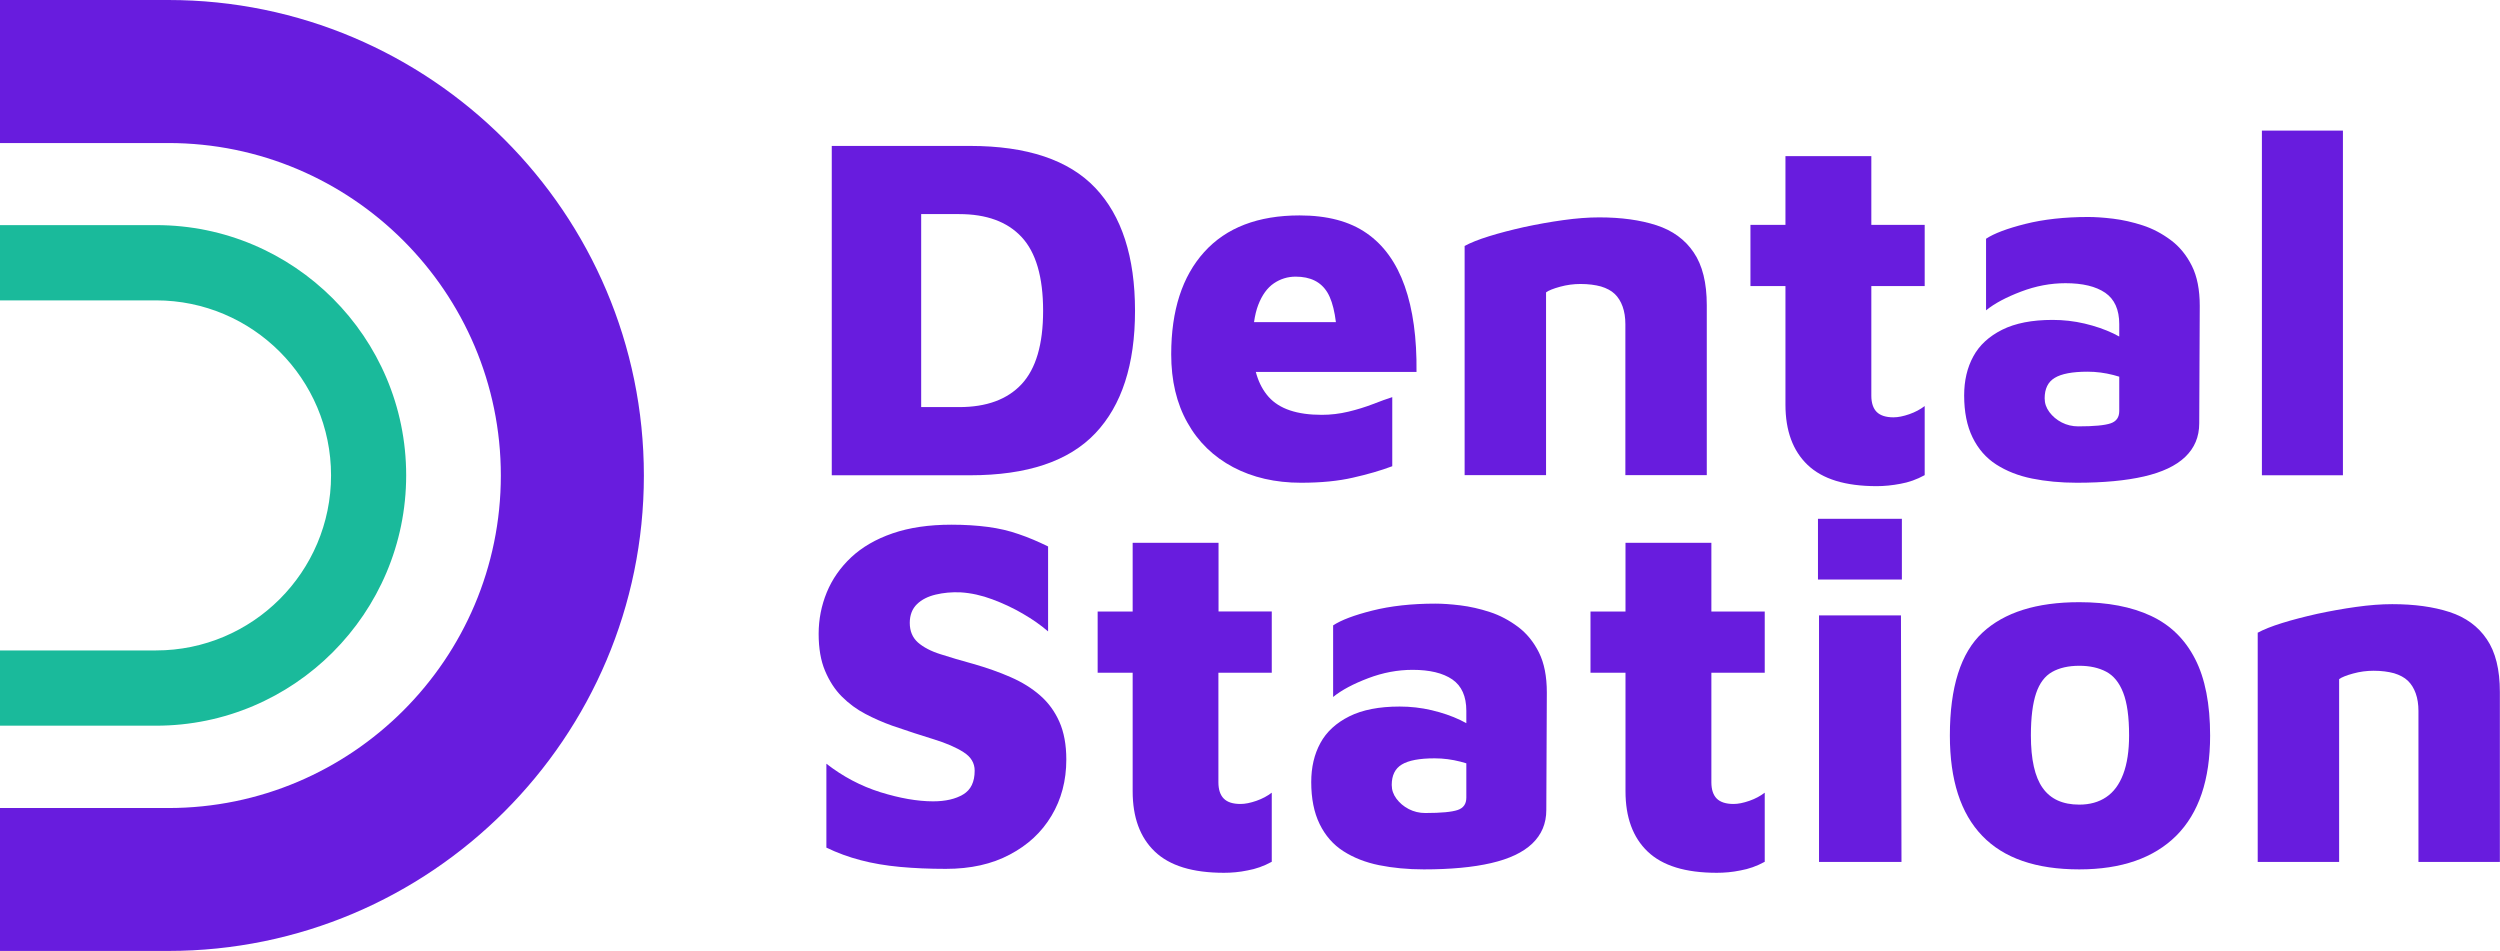
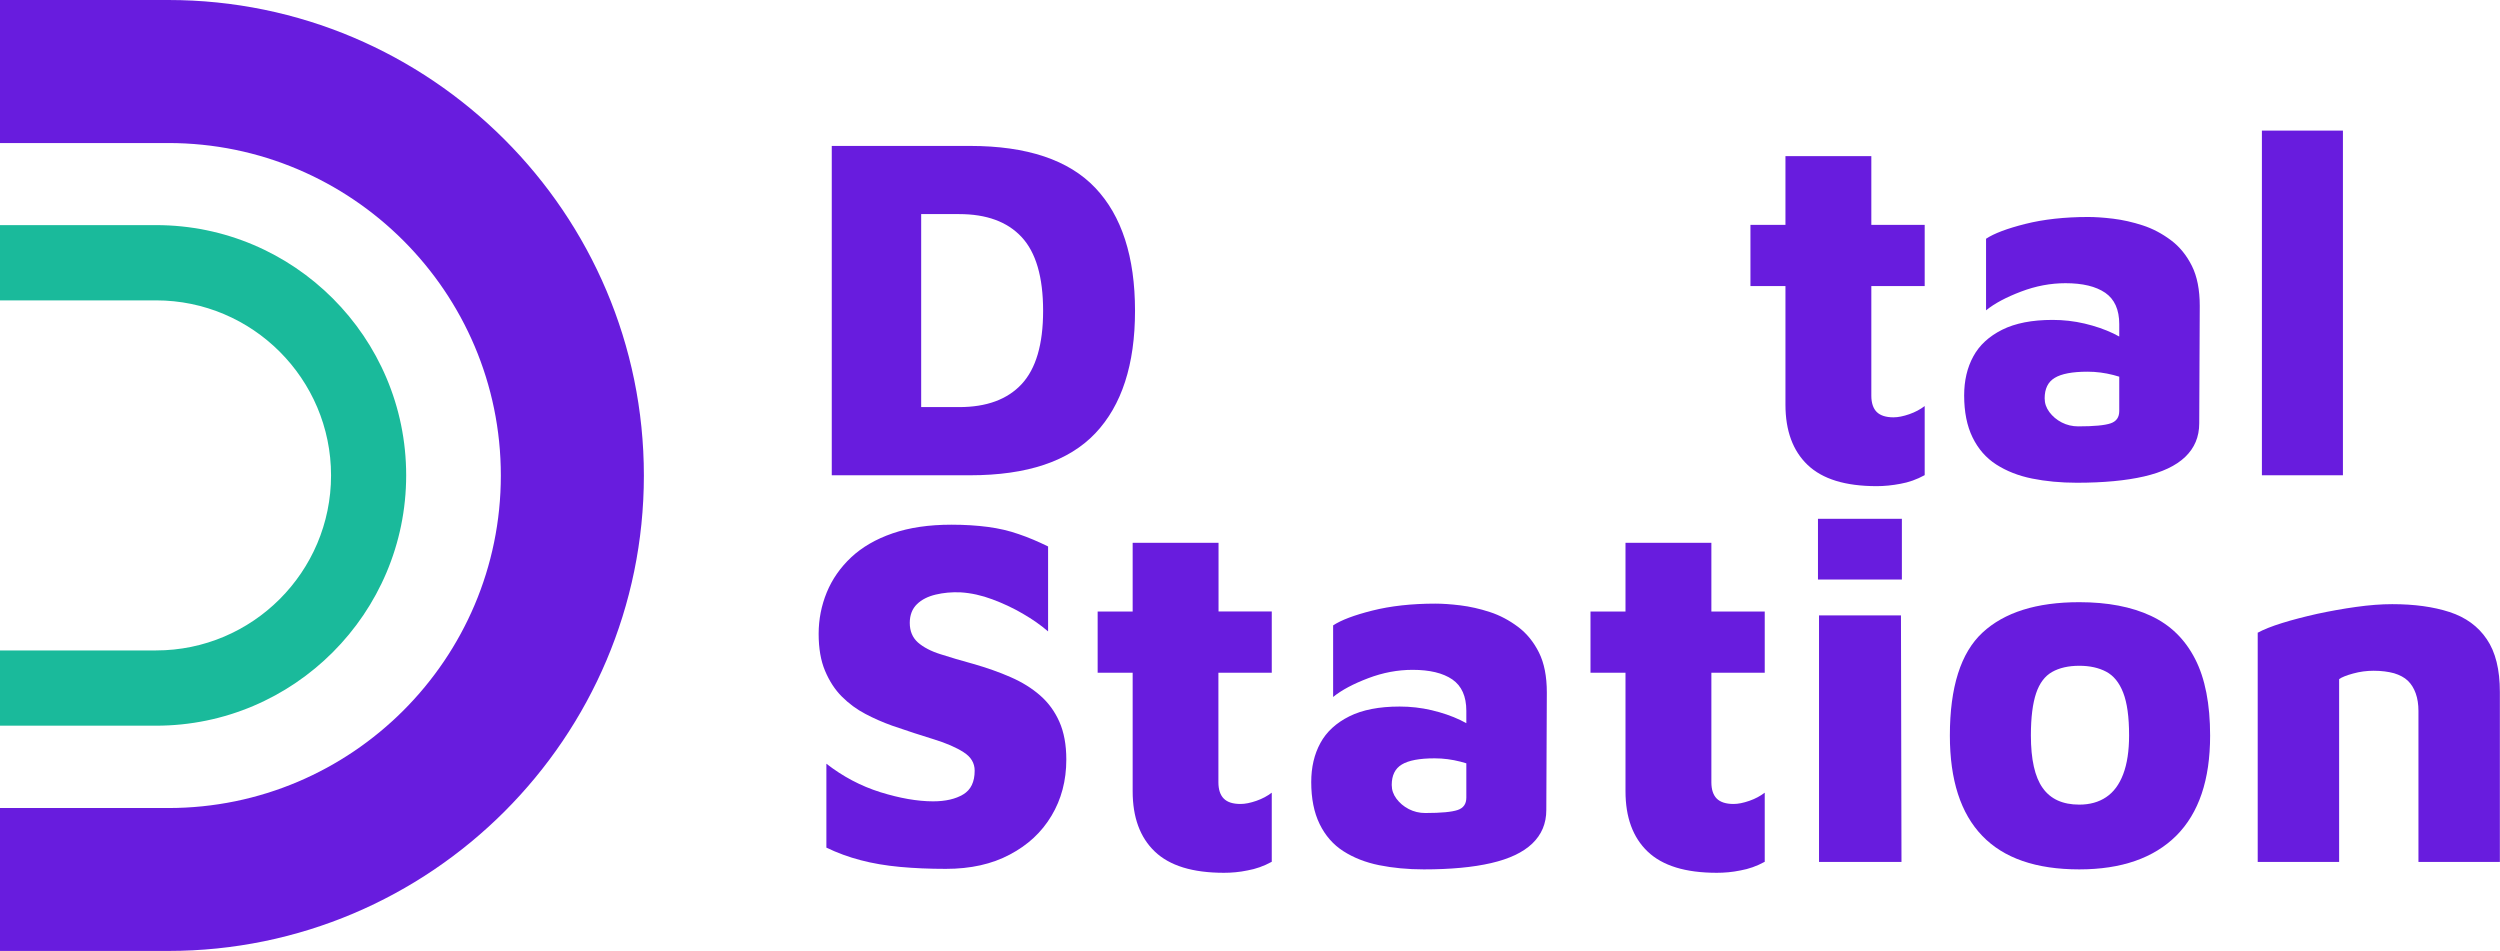
<svg xmlns="http://www.w3.org/2000/svg" version="1.1" x="0px" y="0px" width="190.68px" height="72.53px" viewBox="0 0 190.68 72.53" style="overflow:visible;enable-background:new 0 0 190.68 72.53;" xml:space="preserve">
  <path fill="#681CDE" d="M12.84,72.53H0v-10.9h12.84c13.99,0,25.36-11.38,25.36-25.36c0-13.98-11.38-25.36-25.36-25.36H0V0h12.84  c20,0,36.27,16.27,36.27,36.27S32.84,72.53,12.84,72.53" />
  <path fill="#1ABA9B" d="M11.9,55.35H0v-5.74h11.9c7.36,0,13.35-5.99,13.35-13.35c0-7.36-5.99-13.35-13.35-13.35H0v-5.74h11.9  c10.52,0,19.08,8.56,19.08,19.08S22.42,55.35,11.9,55.35" />
  <g>
    <path fill="#681CDE" d="M63.44,36.25V11.13h10.55c4.34,0,7.53,1.07,9.55,3.2c2.02,2.13,3.03,5.26,3.03,9.38   c0,4.09-1.01,7.21-3.03,9.34c-2.02,2.13-5.2,3.2-9.55,3.2H63.44z M70.26,31.05h2.9c2.08,0,3.67-0.58,4.76-1.75   c1.09-1.17,1.64-3.03,1.64-5.59c0-2.59-0.55-4.46-1.64-5.63c-1.09-1.17-2.68-1.75-4.76-1.75h-2.9V31.05z" />
-     <path fill="#681CDE" d="M99.23,36.82c-1.96,0-3.69-0.4-5.18-1.19c-1.49-0.79-2.66-1.92-3.48-3.39c-0.83-1.47-1.24-3.21-1.24-5.22   c0-3.34,0.84-5.94,2.52-7.8c1.68-1.86,4.11-2.79,7.27-2.79c2.11,0,3.82,0.45,5.12,1.36c1.3,0.9,2.27,2.25,2.9,4.03   c0.63,1.78,0.93,3.97,0.9,6.55H93.65l-0.75-3.8h9.87l-0.75,2.03c-0.03-2.03-0.28-3.46-0.77-4.28c-0.49-0.82-1.3-1.22-2.43-1.22   c-0.6,0-1.16,0.17-1.66,0.51c-0.5,0.34-0.9,0.89-1.19,1.64c-0.29,0.75-0.43,1.77-0.43,3.05c0,1.73,0.41,3.06,1.22,3.97   c0.82,0.92,2.17,1.37,4.05,1.37c0.68,0,1.36-0.08,2.03-0.24s1.31-0.36,1.88-0.58c0.58-0.23,1.07-0.4,1.47-0.53v5.27   c-0.88,0.33-1.88,0.62-2.99,0.87C102.08,36.69,100.76,36.82,99.23,36.82z" />
-     <path fill="#681CDE" d="M111.69,18.77c0.45-0.25,1.08-0.5,1.88-0.75s1.7-0.48,2.67-0.7c0.98-0.21,1.97-0.39,2.98-0.53   c1-0.14,1.92-0.21,2.75-0.21c1.68,0,3.14,0.2,4.37,0.6c1.23,0.4,2.18,1.09,2.84,2.07c0.67,0.98,1,2.32,1,4.03v12.96h-6.21V24.72   c0-0.5-0.07-0.95-0.21-1.34c-0.14-0.39-0.34-0.71-0.6-0.96s-0.62-0.44-1.05-0.57c-0.44-0.12-0.96-0.19-1.56-0.19   c-0.53,0-1.05,0.07-1.56,0.21c-0.51,0.14-0.87,0.28-1.07,0.43v13.94h-6.21V18.77z" />
    <path fill="#681CDE" d="M143.14,37.08c-2.39,0-4.14-0.54-5.27-1.62c-1.13-1.08-1.69-2.61-1.69-4.6v-9.04h-2.67v-4.67h2.67v-5.24h6.55   v5.24h4.07v4.67h-4.07v8.36c0,0.55,0.14,0.97,0.41,1.24s0.7,0.41,1.28,0.41c0.35,0,0.75-0.08,1.21-0.24s0.84-0.37,1.17-0.62v5.27   c-0.6,0.33-1.22,0.55-1.85,0.66C144.32,37.02,143.72,37.08,143.14,37.08z" />
    <path fill="#681CDE" d="M158.4,36.82c-1.23,0-2.37-0.11-3.41-0.32c-1.04-0.21-1.95-0.57-2.73-1.07c-0.78-0.5-1.38-1.19-1.81-2.07   c-0.43-0.88-0.64-1.95-0.64-3.2c0-1.13,0.23-2.12,0.7-2.98c0.46-0.85,1.2-1.53,2.2-2.03c1-0.5,2.28-0.75,3.84-0.75   c0.83,0,1.64,0.09,2.45,0.28c0.8,0.19,1.53,0.44,2.18,0.75c0.65,0.31,1.16,0.66,1.51,1.04l0.19,2.79c-0.5-0.28-1.07-0.5-1.7-0.66   s-1.28-0.25-1.96-0.25c-1.16,0-1.99,0.16-2.5,0.47c-0.52,0.31-0.77,0.84-0.77,1.56c0,0.38,0.12,0.73,0.36,1.05s0.55,0.59,0.94,0.79   c0.39,0.2,0.81,0.3,1.26,0.3c1.21,0,2.03-0.08,2.47-0.23s0.66-0.46,0.66-0.94v-6.63c0-1.1-0.36-1.9-1.07-2.39   c-0.72-0.49-1.73-0.73-3.03-0.73c-1.13,0-2.26,0.21-3.39,0.64c-1.13,0.43-2.02,0.9-2.67,1.43v-5.46c0.6-0.4,1.6-0.78,2.99-1.13   c1.39-0.35,3-0.53,4.8-0.53c0.53,0,1.16,0.04,1.9,0.13c0.74,0.09,1.49,0.26,2.26,0.51c0.77,0.25,1.48,0.63,2.15,1.13   c0.67,0.5,1.2,1.16,1.6,1.96c0.4,0.8,0.6,1.82,0.6,3.05l-0.04,8.96c0,1.03-0.36,1.88-1.07,2.56s-1.76,1.17-3.14,1.49   C162.14,36.66,160.43,36.82,158.4,36.82z" />
    <path fill="#681CDE" d="M178.7,36.25h-6.18V9.96h6.18V36.25z" />
  </g>
  <g>
    <path fill="#681CDE" d="M72.14,66.27c-1.26,0-2.42-0.05-3.5-0.15c-1.08-0.1-2.08-0.27-2.99-0.51c-0.92-0.24-1.79-0.56-2.62-0.96v-6.4   c1.26,0.98,2.62,1.7,4.11,2.17c1.48,0.46,2.83,0.7,4.03,0.7c0.95,0,1.72-0.18,2.3-0.53c0.58-0.35,0.87-0.95,0.87-1.81   c0-0.58-0.28-1.05-0.85-1.41c-0.56-0.36-1.32-0.69-2.26-0.98c-0.94-0.29-2-0.63-3.18-1.04c-0.7-0.25-1.39-0.55-2.05-0.9   c-0.67-0.35-1.26-0.79-1.79-1.32s-0.95-1.18-1.28-1.96c-0.33-0.78-0.49-1.72-0.49-2.83c0-1.1,0.21-2.16,0.62-3.16   c0.41-1,1.04-1.9,1.86-2.67s1.88-1.39,3.16-1.83c1.28-0.44,2.77-0.66,4.48-0.66c1.03,0,1.96,0.06,2.79,0.17s1.61,0.29,2.35,0.55   c0.74,0.25,1.49,0.57,2.24,0.94v6.48c-0.55-0.48-1.2-0.93-1.94-1.36c-0.74-0.43-1.51-0.79-2.32-1.09c-0.8-0.3-1.61-0.48-2.41-0.53   c-0.68-0.03-1.31,0.03-1.9,0.17c-0.59,0.14-1.07,0.38-1.43,0.73c-0.36,0.35-0.55,0.83-0.55,1.43c0,0.63,0.21,1.12,0.62,1.49   c0.41,0.36,0.99,0.67,1.73,0.9c0.74,0.24,1.56,0.48,2.47,0.73c1.05,0.3,2.02,0.64,2.88,1.02c0.87,0.38,1.61,0.84,2.24,1.39   c0.63,0.55,1.12,1.22,1.47,2.01c0.35,0.79,0.53,1.75,0.53,2.88c0,1.61-0.38,3.04-1.13,4.29c-0.75,1.26-1.81,2.24-3.18,2.96   C75.65,65.91,74.03,66.27,72.14,66.27z" />
    <path fill="#681CDE" d="M93.35,66.57c-2.39,0-4.14-0.54-5.27-1.62s-1.69-2.61-1.69-4.6v-9.04h-2.67v-4.67h2.67v-5.24h6.55v5.24H97   v4.67h-4.07v8.36c0,0.55,0.14,0.97,0.41,1.24c0.28,0.28,0.7,0.41,1.28,0.41c0.35,0,0.75-0.08,1.21-0.24s0.84-0.37,1.17-0.62v5.27   c-0.6,0.33-1.22,0.55-1.85,0.66C94.53,66.52,93.93,66.57,93.35,66.57z" />
    <path fill="#681CDE" d="M108.6,66.31c-1.23,0-2.37-0.11-3.41-0.32c-1.04-0.21-1.95-0.57-2.73-1.07c-0.78-0.5-1.38-1.19-1.81-2.07   c-0.43-0.88-0.64-1.95-0.64-3.2c0-1.13,0.23-2.12,0.7-2.98c0.46-0.85,1.2-1.53,2.2-2.03c1-0.5,2.28-0.75,3.84-0.75   c0.83,0,1.64,0.09,2.45,0.28c0.8,0.19,1.53,0.44,2.18,0.75c0.65,0.31,1.16,0.66,1.51,1.04l0.19,2.79c-0.5-0.28-1.07-0.5-1.7-0.66   s-1.28-0.25-1.96-0.25c-1.16,0-1.99,0.16-2.5,0.47c-0.52,0.31-0.77,0.84-0.77,1.56c0,0.38,0.12,0.73,0.36,1.05s0.55,0.59,0.94,0.79   c0.39,0.2,0.81,0.3,1.26,0.3c1.21,0,2.03-0.08,2.47-0.23s0.66-0.46,0.66-0.94v-6.63c0-1.1-0.36-1.9-1.07-2.39   c-0.72-0.49-1.73-0.73-3.03-0.73c-1.13,0-2.26,0.21-3.39,0.64c-1.13,0.43-2.02,0.9-2.67,1.43V47.7c0.6-0.4,1.6-0.78,2.99-1.13   c1.39-0.35,3-0.53,4.8-0.53c0.53,0,1.16,0.04,1.9,0.13c0.74,0.09,1.49,0.26,2.26,0.51c0.77,0.25,1.48,0.63,2.15,1.13   c0.67,0.5,1.2,1.16,1.6,1.96c0.4,0.8,0.6,1.82,0.6,3.05l-0.04,8.96c0,1.03-0.36,1.88-1.07,2.56s-1.76,1.17-3.14,1.49   C112.35,66.15,110.64,66.31,108.6,66.31z" />
    <path fill="#681CDE" d="M130.94,66.57c-2.39,0-4.14-0.54-5.27-1.62c-1.13-1.08-1.69-2.61-1.69-4.6v-9.04h-2.67v-4.67h2.67v-5.24h6.55   v5.24h4.07v4.67h-4.07v8.36c0,0.55,0.14,0.97,0.41,1.24s0.7,0.41,1.28,0.41c0.35,0,0.75-0.08,1.21-0.24s0.84-0.37,1.17-0.62v5.27   c-0.6,0.33-1.22,0.55-1.85,0.66C132.12,66.52,131.52,66.57,130.94,66.57z" />
    <path fill="#681CDE" d="M138.66,44.2v-4.63h6.4v4.63H138.66z M138.74,65.74v-18.8h6.25l0.04,18.8H138.74z" />
    <path fill="#681CDE" d="M158.59,66.31c-3.29,0-5.76-0.85-7.4-2.56c-1.65-1.71-2.47-4.26-2.47-7.65c0-3.69,0.83-6.31,2.49-7.85   s4.12-2.32,7.38-2.32c2.16,0,3.98,0.35,5.46,1.04c1.48,0.69,2.6,1.78,3.37,3.28c0.77,1.49,1.15,3.45,1.15,5.86   c0,3.37-0.86,5.91-2.58,7.63C164.27,65.45,161.8,66.31,158.59,66.31z M158.59,61.37c0.8,0,1.49-0.19,2.05-0.57   c0.57-0.38,1-0.96,1.3-1.75c0.3-0.79,0.45-1.78,0.45-2.96c0-1.41-0.15-2.49-0.45-3.26c-0.3-0.77-0.73-1.3-1.3-1.6   c-0.57-0.3-1.25-0.45-2.05-0.45c-0.83,0-1.52,0.16-2.07,0.47c-0.55,0.31-0.96,0.85-1.22,1.62c-0.26,0.77-0.4,1.84-0.4,3.22   c0,1.83,0.3,3.17,0.9,4.01C156.4,60.95,157.33,61.37,158.59,61.37z" />
    <path fill="#681CDE" d="M172.18,48.27c0.45-0.25,1.08-0.5,1.88-0.75s1.7-0.48,2.67-0.7c0.98-0.21,1.97-0.39,2.98-0.53   c1-0.14,1.92-0.21,2.75-0.21c1.68,0,3.14,0.2,4.37,0.6c1.23,0.4,2.18,1.09,2.84,2.07c0.67,0.98,1,2.32,1,4.03v12.96h-6.21V54.22   c0-0.5-0.07-0.95-0.21-1.34c-0.14-0.39-0.34-0.71-0.6-0.96s-0.62-0.44-1.05-0.57c-0.44-0.12-0.96-0.19-1.56-0.19   c-0.53,0-1.05,0.07-1.56,0.21c-0.51,0.14-0.87,0.28-1.07,0.43v13.94h-6.21V48.27z" />
  </g>
</svg>